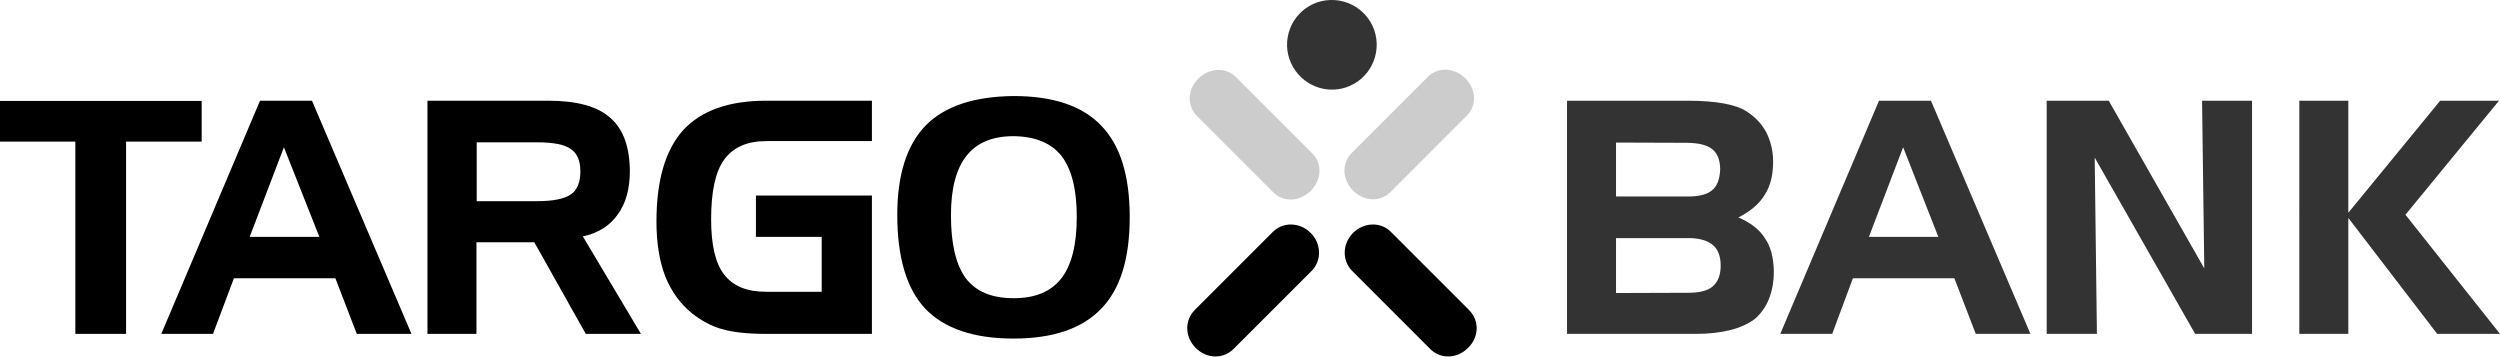
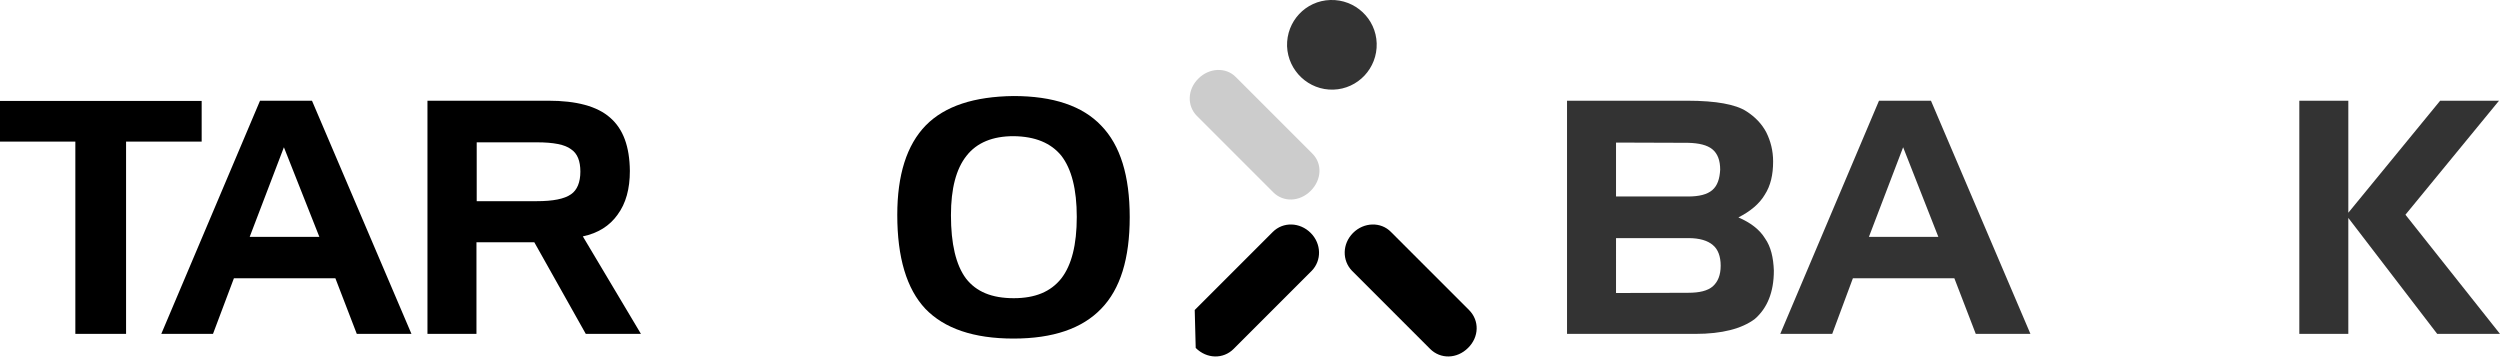
<svg xmlns="http://www.w3.org/2000/svg" version="1.1" id="svg3339" x="0px" y="0px" viewBox="0 0 1015.3 144.8" style="enable-background:new 0 0 1015.3 144.8;" xml:space="preserve">
  <style type="text/css">
	.st0{fill:#333333;}
	.st1{fill:#CCCCCC;}
</style>
  <path id="path2449" d="M30.6,57.5H0V41h81.9v16.5H51.2v78.1H30.6" />
  <path id="path2451" d="M115.3,59.8l-13.9,36.4h28.3L115.3,59.8z M105.6,40.9h21.1l40.4,94.7h-22.2l-8.7-22.6H95l-8.5,22.6h-21" />
  <path id="path2453" d="M218,57.8h-24.4v23.9H218c6.6,0,11.2-0.9,13.9-2.8c2.5-1.7,3.8-4.9,3.8-9.2c0-4.3-1.2-7.4-3.8-9.1  C229.4,58.7,224.8,57.8,218,57.8z M173.6,40.9h49.1c11.3,0,19.8,2.2,25.1,6.9c5.3,4.6,7.9,11.7,8,21.6c0,7.3-1.6,13.2-5,17.8  c-3.2,4.5-7.9,7.5-14.1,8.8l23.6,39.6h-22.4L217,98.4h-23.5v37.2h-19.9" />
-   <path id="path2455" d="M307,96.2V79.4h47.1v56.2h-42.9c-7.8,0-13.8-0.7-18.2-2c-4.2-1.2-8.2-3.4-11.9-6.3c-4.7-3.8-8.4-8.8-10.9-15  c-2.4-6.2-3.6-13.6-3.6-22.3c0-16.8,3.6-29,10.8-37.1c7.4-8,18.5-12,33.8-12h42.9v16.4h-42.9c-7.8,0-13.4,2.5-17.1,7.5  c-3.6,5-5.3,13.1-5.3,24.3c0,10.3,1.7,17.8,5.3,22.4c3.6,4.7,9.2,7,17.1,7h22.5V96.2" />
  <path id="path2457" d="M411.6,55.3c-8.4,0-14.9,2.6-19.1,8c-4.2,5.3-6.3,13.3-6.3,24.1c0,11.6,2,20.2,6.1,25.7  c4.2,5.4,10.5,8,19.4,8c8.7,0,15-2.6,19.3-8c4.2-5.4,6.3-13.7,6.3-25c0-11.2-2.1-19.5-6.3-24.9C426.8,58.1,420.5,55.4,411.6,55.3z   M364.4,87.3c0-16.2,3.8-28.4,11.6-36.4c7.8-7.9,19.7-11.7,35.6-11.9c16.1,0,28,4,35.6,12c7.8,8,11.6,20.4,11.6,37.2  s-3.8,29.2-11.6,37.2c-7.7,8-19.5,12.1-35.6,12.1c-16.2,0-28.1-4.1-35.8-12.1C368.2,117.3,364.4,104.6,364.4,87.3" />
  <path id="path2459" class="st0" d="M685.7,118.9c4.5,0,7.8-0.8,9.9-2.6c2.1-1.9,3.2-4.6,3.2-8.4s-1.1-6.7-3.2-8.4  c-2.1-1.8-5.4-2.8-9.9-2.8h-29.4V119L685.7,118.9L685.7,118.9z M656.3,57.9v21.9h29.2c4.5,0,7.8-0.8,9.9-2.6c2.1-1.8,3-4.6,3.2-8.3  c0-3.7-1-6.5-3.2-8.3c-2.1-1.7-5.4-2.5-9.9-2.6L656.3,57.9L656.3,57.9z M688.5,135.6h-52.1V40.9h48.7c6.1,0,11.1,0.4,14.9,1.1  c3.8,0.7,7,1.7,9.4,3.3c3.4,2.2,6.1,5,7.9,8.4c1.8,3.6,2.8,7.5,2.8,11.9c0,5.3-1,9.8-3.4,13.5c-2.2,3.7-5.8,6.7-10.7,9.2  c4.9,2.1,8.6,4.9,10.8,8.5c2.4,3.4,3.4,7.8,3.6,13.1c0,8.8-2.7,15.3-7.8,19.7C707.3,133.5,699.4,135.6,688.5,135.6" />
  <path id="path2461" class="st0" d="M772.9,59.8L759,96.2h28.2L772.9,59.8z M763.1,40.9h21.1l40.4,94.7h-22.2l-8.7-22.6h-41.2  l-8.4,22.6H723" />
-   <path id="path2463" class="st0" d="M831.2,40.9h25.2l38.8,68.1l-0.9-68.1h20.3v94.7h-23.1L850.7,64l0.9,71.6h-20.4" />
  <path id="path2465" class="st0" d="M933.8,40.9h19.9v45.5L991,40.9h23.9l-38,46.3l38.4,48.4h-25.5l-36.1-47.1v47.1h-19.9" />
  <path id="path2467" class="st0" d="M522.7,18.8C522.4,8.7,530.2,0.3,540.3,0c10.1-0.3,18.5,7.6,18.8,17.6  c0.3,10.1-7.6,18.5-17.6,18.8S523.1,28.8,522.7,18.8" />
  <path id="path2469" class="st1" d="M532.3,77.5c-4.5,4.5-11.1,4.7-15.2,0.6l-31-31c-4.1-4.1-3.9-10.8,0.6-15.2  c4.4-4.4,11.2-4.7,15.2-0.6l31,31C537.1,66.4,536.8,73,532.3,77.5" />
-   <path id="path2471" class="st1" d="M549.5,77.4c4.5,4.5,11.1,4.7,15.2,0.6l31-31c4.1-4.1,3.9-10.8-0.6-15.2  c-4.4-4.4-11.2-4.7-15.2-0.6l-31,31C544.8,66.4,545.1,73,549.5,77.4" />
-   <path id="path2473" d="M485.6,141.3c4.5,4.5,11.2,4.6,15.4,0.4l31.7-31.7c4.1-4.2,4-11-0.4-15.4s-11.2-4.6-15.4-0.4l-31.7,31.7  C481,130.2,481.2,136.9,485.6,141.3" />
+   <path id="path2473" d="M485.6,141.3c4.5,4.5,11.2,4.6,15.4,0.4l31.7-31.7c4.1-4.2,4-11-0.4-15.4s-11.2-4.6-15.4-0.4l-31.7,31.7  " />
  <path id="path2475" d="M596.2,141.3c-4.5,4.5-11.2,4.6-15.4,0.4L549.1,110c-4.1-4.2-4-11,0.4-15.4s11.3-4.6,15.4-0.4l31.7,31.7  C600.9,130.2,600.7,136.9,596.2,141.3" />
</svg>